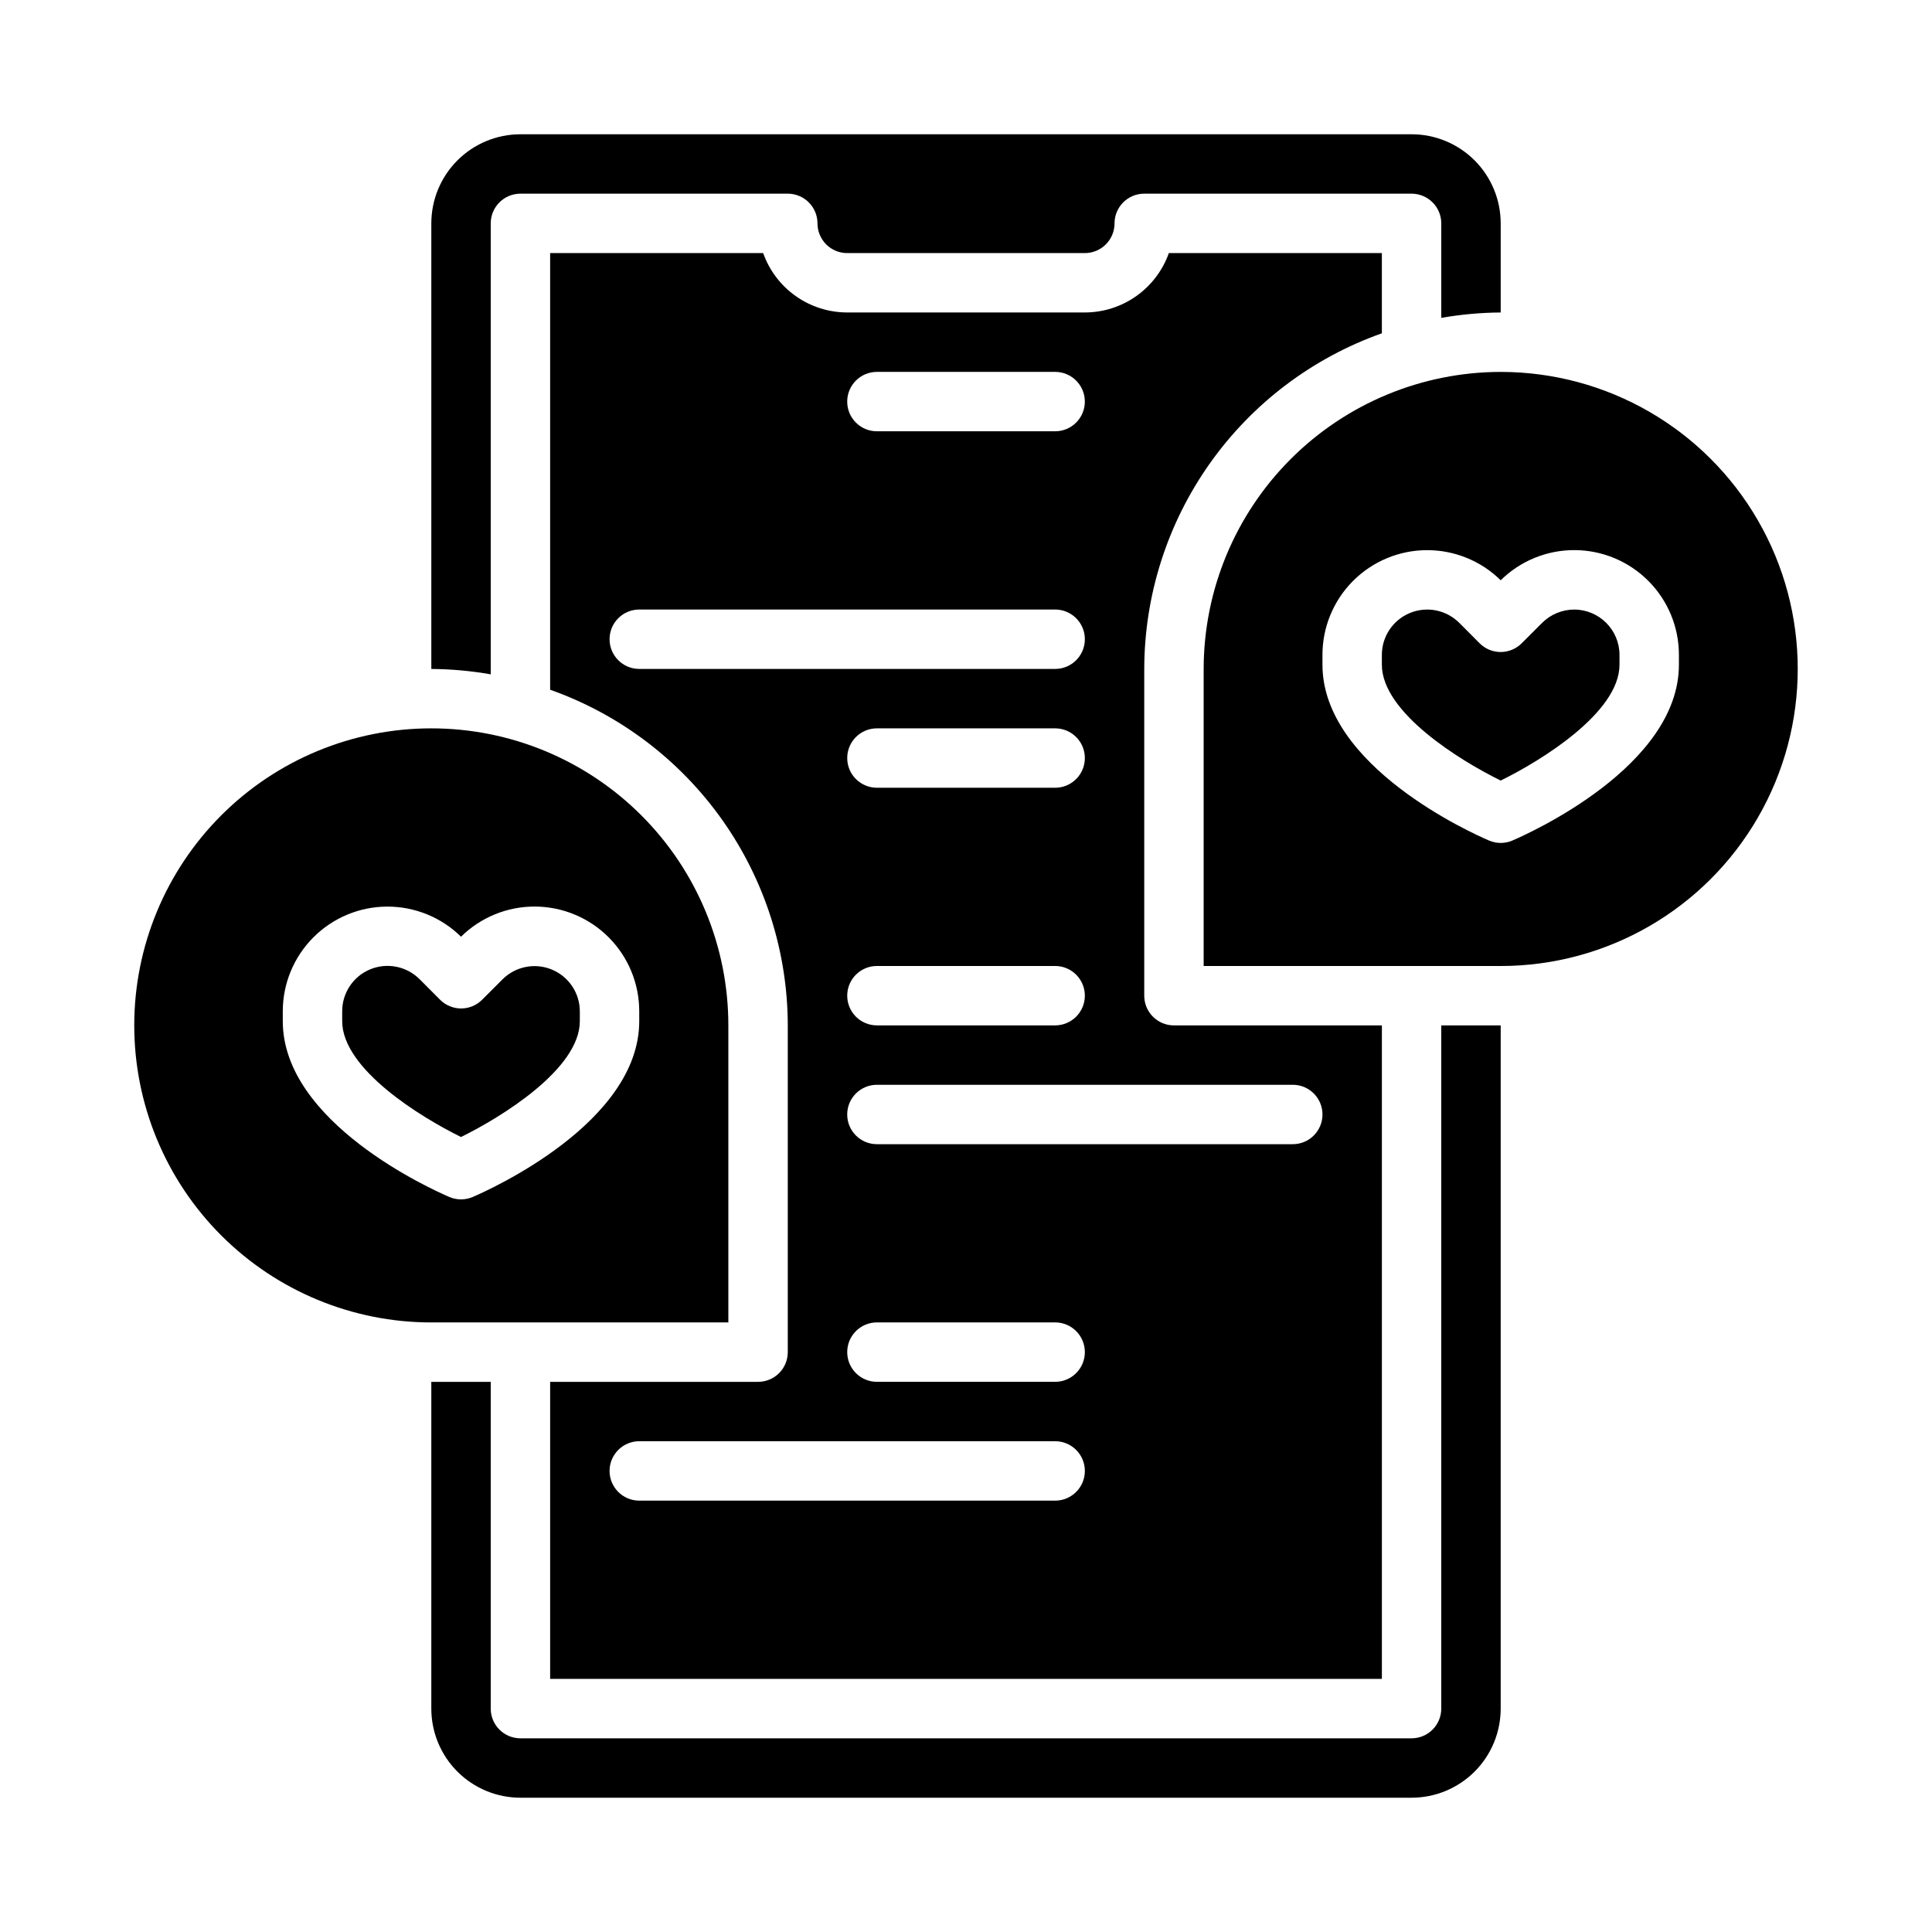
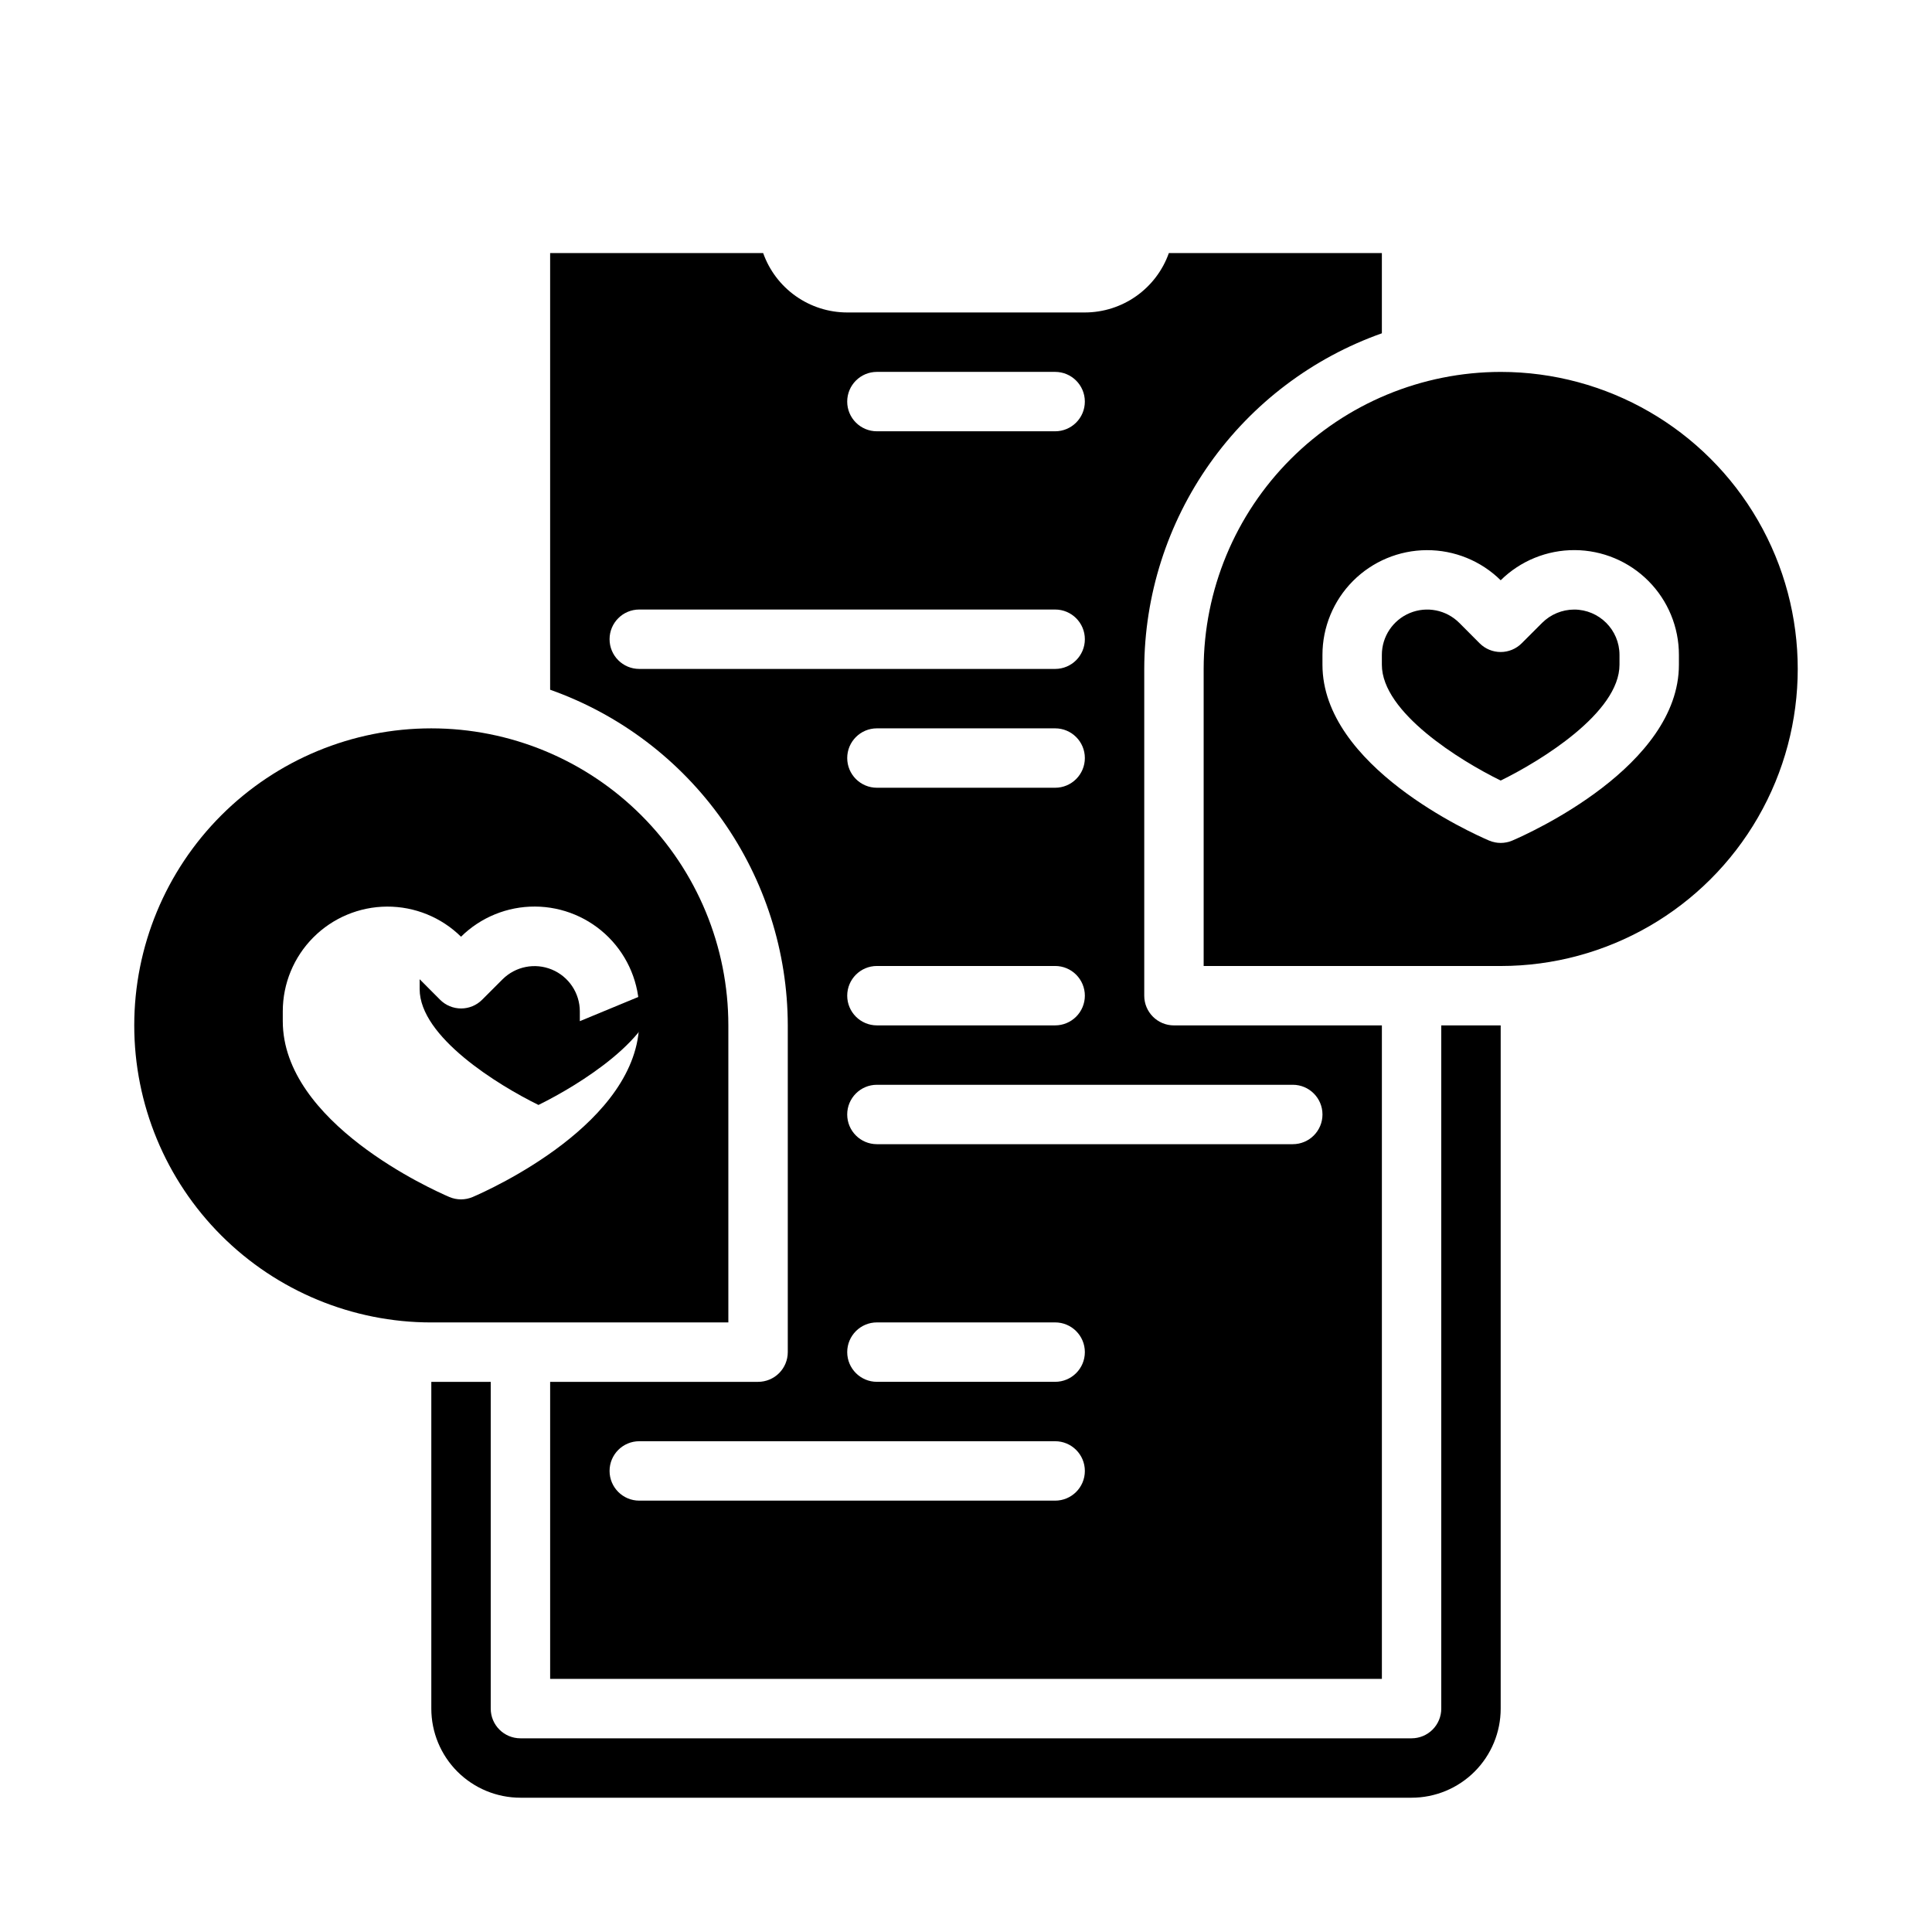
<svg xmlns="http://www.w3.org/2000/svg" fill="#000000" width="800px" height="800px" version="1.1" viewBox="144 144 512 512">
  <g>
-     <path d="m297.66 414.62v-2.613c-0.012-4.844-2.934-9.207-7.41-11.062-4.473-1.855-9.625-0.84-13.059 2.574l-5.426 5.426c-1.477 1.477-3.481 2.309-5.566 2.309-2.09 0-4.094-0.832-5.57-2.309l-5.414-5.434h-0.004c-3.434-3.449-8.609-4.488-13.109-2.629-4.5 1.863-7.43 6.254-7.418 11.125v2.613c0 12.676 20.812 25.457 31.488 30.699 10.672-5.242 31.488-18.027 31.488-30.699z" />
+     <path d="m297.66 414.62v-2.613c-0.012-4.844-2.934-9.207-7.41-11.062-4.473-1.855-9.625-0.84-13.059 2.574l-5.426 5.426c-1.477 1.477-3.481 2.309-5.566 2.309-2.09 0-4.094-0.832-5.57-2.309l-5.414-5.434h-0.004v2.613c0 12.676 20.812 25.457 31.488 30.699 10.672-5.242 31.488-18.027 31.488-30.699z" />
    <path d="m337.02 494.46v-78.719c0-20.879-8.293-40.898-23.059-55.664-14.762-14.762-34.785-23.055-55.664-23.055-20.875 0-40.898 8.293-55.664 23.055-14.762 14.766-23.055 34.785-23.055 55.664 0 20.879 8.293 40.902 23.055 55.664 14.766 14.762 34.789 23.055 55.664 23.055zm-118.08-79.844v-2.613c0.004-7.336 2.91-14.371 8.086-19.57 5.176-5.199 12.195-8.141 19.531-8.176 7.336-0.035 14.391 2.832 19.617 7.981 5.223-5.152 12.277-8.027 19.613-7.992 7.34 0.035 14.363 2.977 19.539 8.176 5.176 5.203 8.082 12.242 8.078 19.582v2.613c0 26.898-39.613 44.656-44.129 46.594-1.98 0.848-4.223 0.848-6.203 0-4.519-1.938-44.133-19.695-44.133-46.594z" />
-     <path d="m274.05 203.2c0-4.348 3.523-7.875 7.871-7.875h70.848c2.09 0 4.09 0.832 5.566 2.309 1.477 1.477 2.305 3.477 2.305 5.566 0 2.086 0.832 4.09 2.309 5.566 1.477 1.477 3.477 2.305 5.566 2.305h62.977c2.086 0 4.09-0.828 5.566-2.305 1.473-1.477 2.305-3.481 2.305-5.566 0-4.348 3.523-7.875 7.871-7.875h70.848c2.09 0 4.09 0.832 5.566 2.309 1.477 1.477 2.305 3.477 2.305 5.566v25.039c5.199-0.914 10.469-1.391 15.746-1.426v-23.613c0-6.266-2.488-12.273-6.918-16.699-4.43-4.43-10.434-6.918-16.699-6.918h-236.16c-6.262 0-12.27 2.488-16.699 6.918-4.43 4.426-6.918 10.434-6.918 16.699v118.08c5.281 0.035 10.547 0.512 15.746 1.426z" />
    <path d="m510.21 232.32v-21.254h-56.449c-1.637 4.602-4.652 8.586-8.641 11.402-3.988 2.82-8.746 4.336-13.629 4.34h-62.977c-4.883-0.004-9.645-1.52-13.633-4.34-3.988-2.816-7.004-6.801-8.637-11.402h-56.453v115.72c18.395 6.516 34.32 18.562 45.598 34.488 11.273 15.926 17.348 34.953 17.379 54.465v86.594c0 2.086-0.828 4.09-2.305 5.566-1.477 1.477-3.481 2.305-5.566 2.305h-55.105v78.719h220.42v-173.18h-55.105c-4.348 0-7.871-3.523-7.871-7.871v-86.594c0.035-19.512 6.106-38.539 17.379-54.465 11.277-15.926 27.203-27.973 45.598-34.488zm-133.82 10.234h47.23c4.348 0 7.875 3.523 7.875 7.871 0 4.348-3.527 7.871-7.875 7.871h-47.23c-4.348 0-7.871-3.523-7.871-7.871 0-4.348 3.523-7.871 7.871-7.871zm-62.977 78.719c-4.348 0-7.871-3.523-7.871-7.871s3.523-7.871 7.871-7.871h110.21c4.348 0 7.875 3.523 7.875 7.871s-3.527 7.871-7.875 7.871zm110.21 31.488h-47.23c-4.348 0-7.871-3.523-7.871-7.871 0-4.348 3.523-7.871 7.871-7.871h47.23c4.348 0 7.875 3.523 7.875 7.871 0 4.348-3.527 7.871-7.875 7.871zm7.871 55.105h0.004c0 2.086-0.832 4.09-2.309 5.566-1.477 1.477-3.477 2.305-5.566 2.305h-47.23c-4.348 0-7.871-3.523-7.871-7.871s3.523-7.871 7.871-7.871h47.23c2.09 0 4.09 0.828 5.566 2.305 1.477 1.477 2.309 3.477 2.309 5.566zm-7.871 133.82h-110.21c-4.348 0-7.871-3.523-7.871-7.871 0-4.348 3.523-7.875 7.871-7.875h110.21c4.348 0 7.875 3.527 7.875 7.875 0 4.348-3.527 7.871-7.875 7.871zm0-31.488h-47.23c-4.348 0-7.871-3.523-7.871-7.871 0-4.348 3.523-7.875 7.871-7.875h47.23c4.348 0 7.875 3.527 7.875 7.875 0 4.348-3.527 7.871-7.875 7.871zm62.977-78.719c4.348 0 7.871 3.523 7.871 7.871s-3.523 7.871-7.871 7.871h-110.21c-4.348 0-7.871-3.523-7.871-7.871s3.523-7.871 7.871-7.871z" />
    <path d="m541.7 242.56c-20.871 0.023-40.879 8.324-55.637 23.082-14.762 14.758-23.062 34.766-23.082 55.637v78.723h78.719c28.125 0 54.113-15.004 68.172-39.363 14.062-24.355 14.062-54.363 0-78.719-14.059-24.355-40.047-39.359-68.172-39.359zm47.23 77.594c0 26.898-39.613 44.656-44.129 46.594-1.98 0.852-4.223 0.852-6.203 0-4.519-1.934-44.133-19.695-44.133-46.594v-2.613c0.004-7.336 2.91-14.371 8.086-19.57s12.199-8.137 19.535-8.176c7.336-0.035 14.387 2.832 19.613 7.981 5.223-5.152 12.277-8.027 19.617-7.992 7.336 0.035 14.359 2.977 19.535 8.18 5.176 5.199 8.082 12.238 8.078 19.578z" />
    <path d="m561.18 305.54c-3.188 0.008-6.238 1.273-8.496 3.519l-5.422 5.422c-1.477 1.477-3.481 2.309-5.57 2.309s-4.094-0.832-5.57-2.309l-5.414-5.434v0.004c-3.438-3.43-8.602-4.457-13.086-2.598s-7.41 6.234-7.414 11.09v2.613c0 12.676 20.812 25.457 31.488 30.699 10.676-5.234 31.488-18.02 31.488-30.699v-2.613c-0.012-6.625-5.379-11.992-12.004-12.004z" />
    <path d="m525.95 596.8c0 2.086-0.828 4.09-2.305 5.566-1.477 1.473-3.477 2.305-5.566 2.305h-236.16c-4.348 0-7.871-3.523-7.871-7.871v-86.594h-15.746v86.594c0 6.262 2.488 12.27 6.918 16.699 4.43 4.426 10.438 6.914 16.699 6.914h236.16c6.266 0 12.27-2.488 16.699-6.914 4.43-4.43 6.918-10.438 6.918-16.699v-181.06h-15.746z" />
  </g>
</svg>